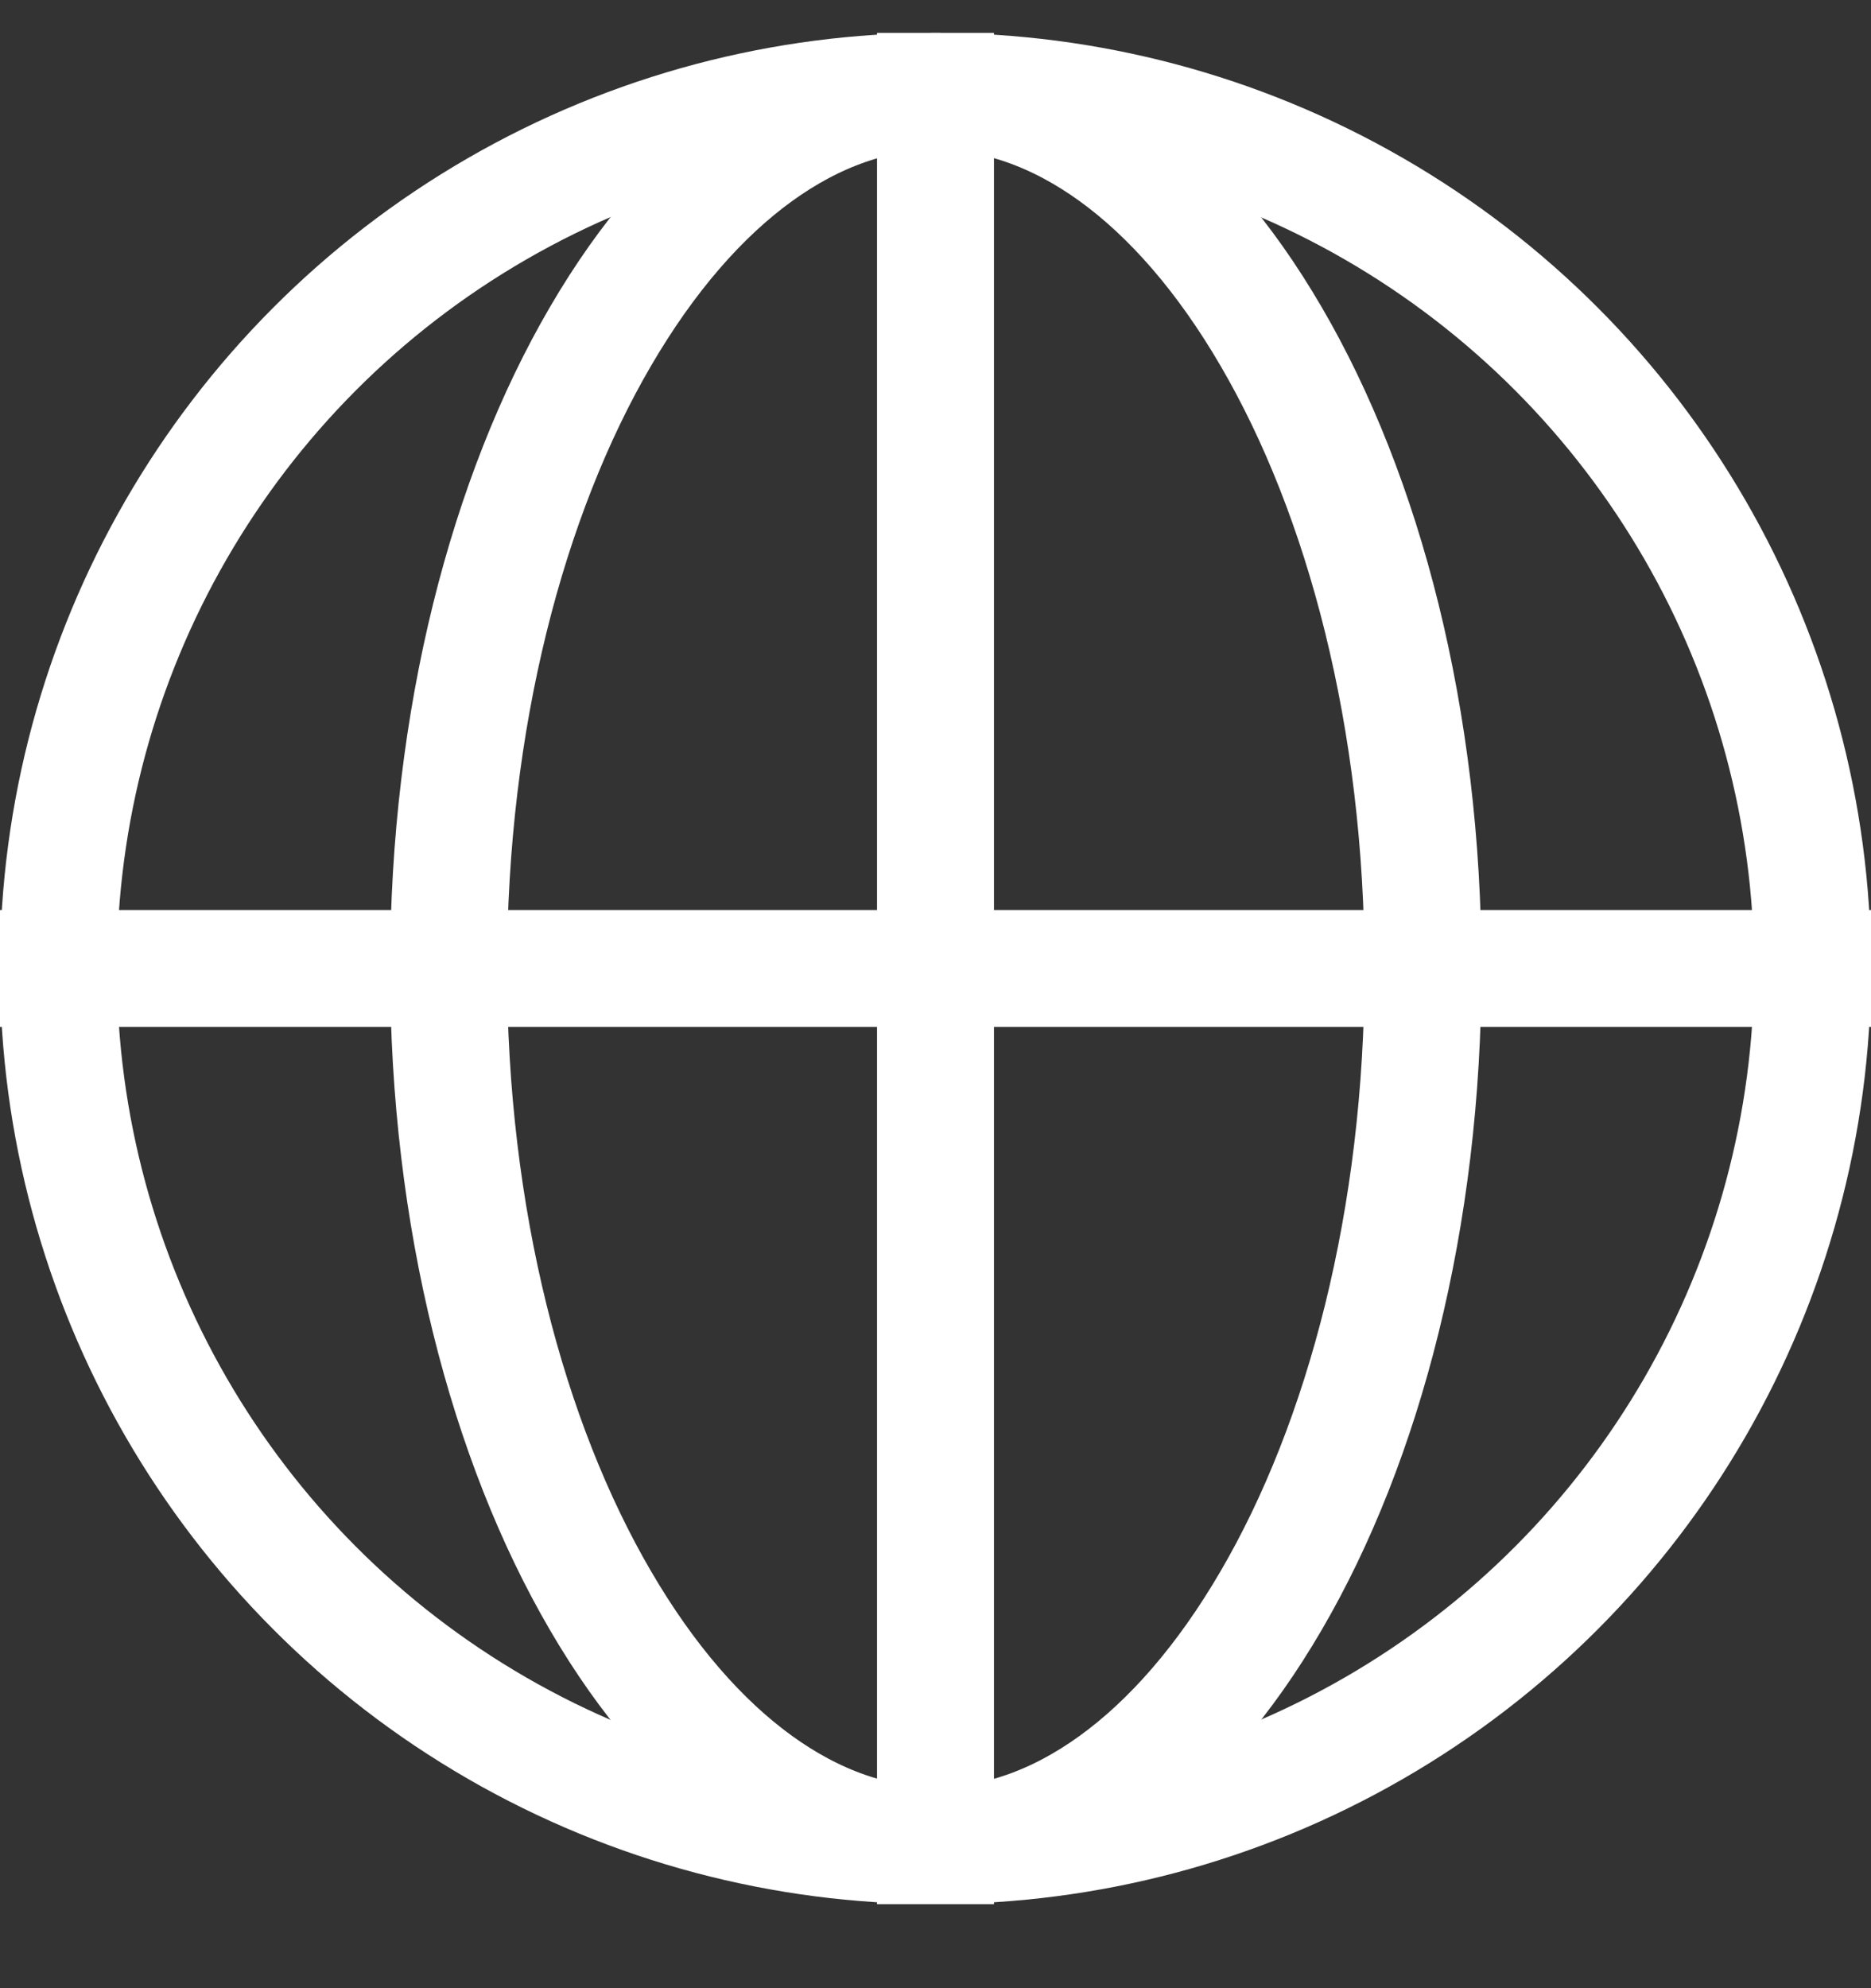
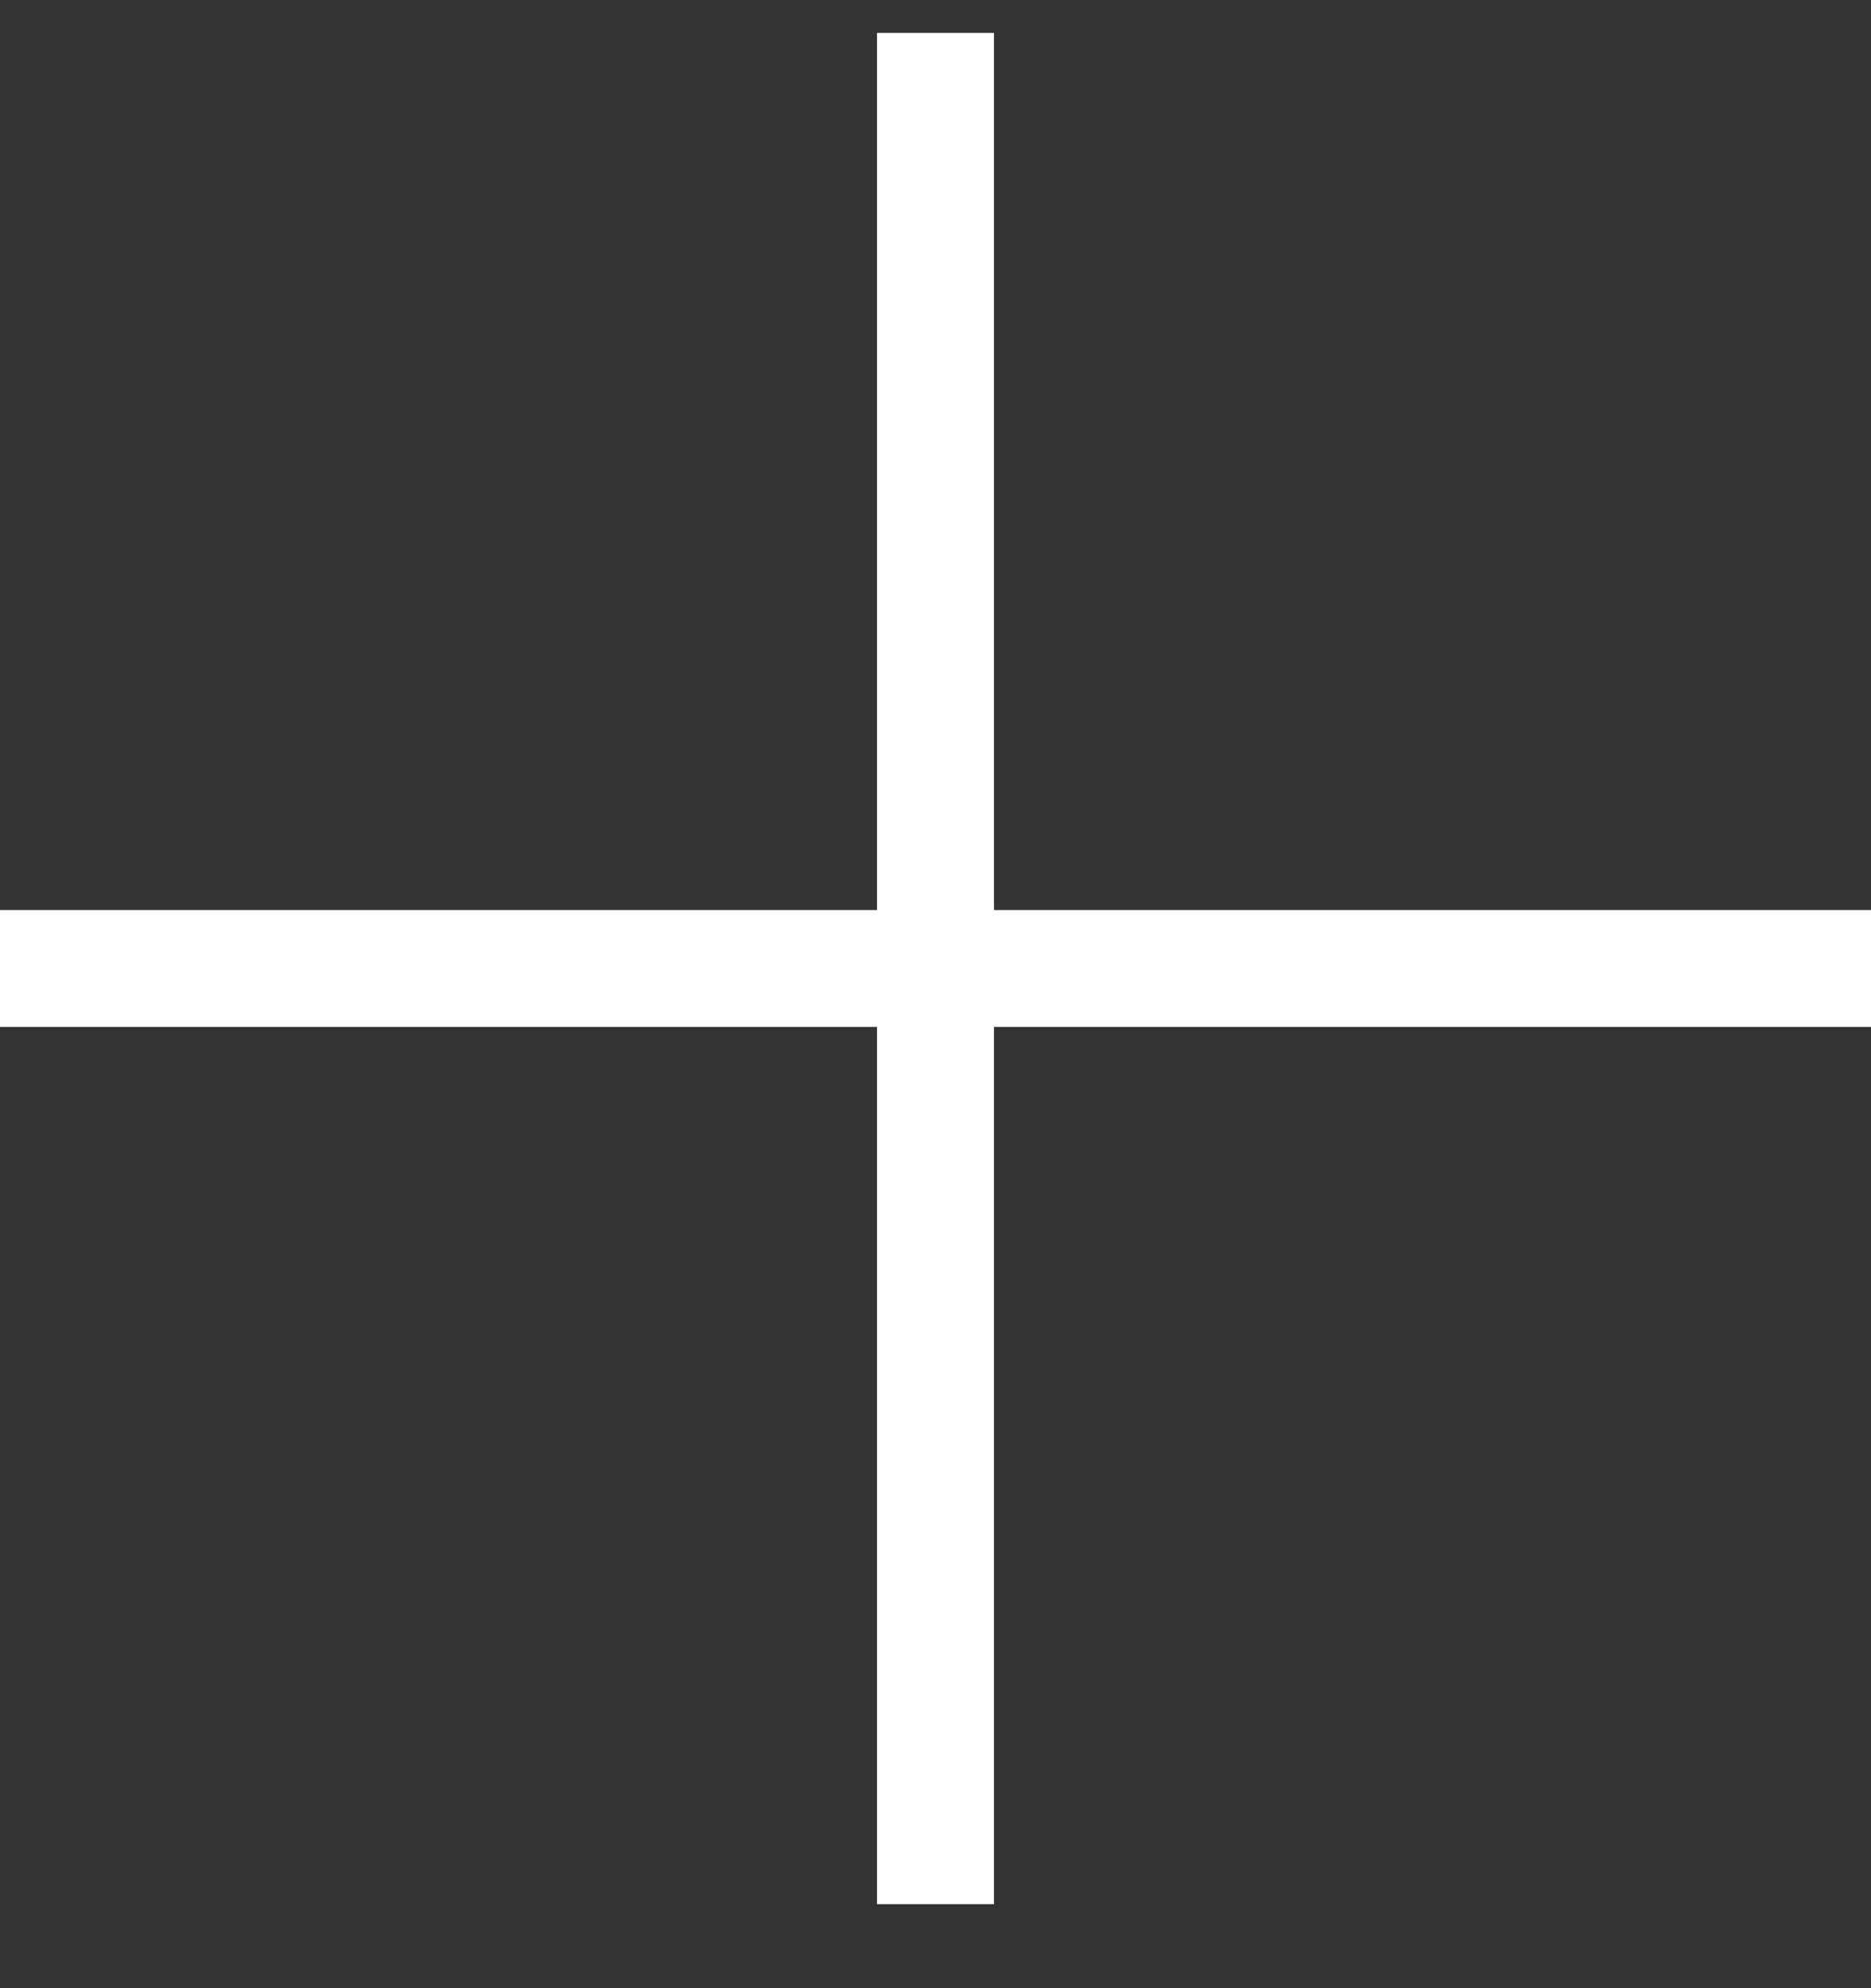
<svg xmlns="http://www.w3.org/2000/svg" width="16" height="17" viewBox="0 0 16 17" fill="none">
  <rect x="0" y="0" width="16" height="17" fill="#333333" stroke="none" />
-   <circle cx="8" cy="8.281" r="7.5" stroke="white" />
-   <path d="M12.169 8.281C12.169 10.418 11.663 12.328 10.87 13.686C10.071 15.057 9.04 15.781 8.003 15.781C6.966 15.781 5.934 15.057 5.135 13.686C4.342 12.328 3.836 10.418 3.836 8.281C3.836 6.145 4.342 4.235 5.135 2.877C5.934 1.506 6.966 0.781 8.003 0.781C9.04 0.781 10.071 1.506 10.87 2.877C11.663 4.235 12.169 6.145 12.169 8.281Z" stroke="white" />
  <path d="M8 0.281L8 16.282" stroke="white" />
  <path d="M0 8.281L16 8.281" stroke="white" />
</svg>